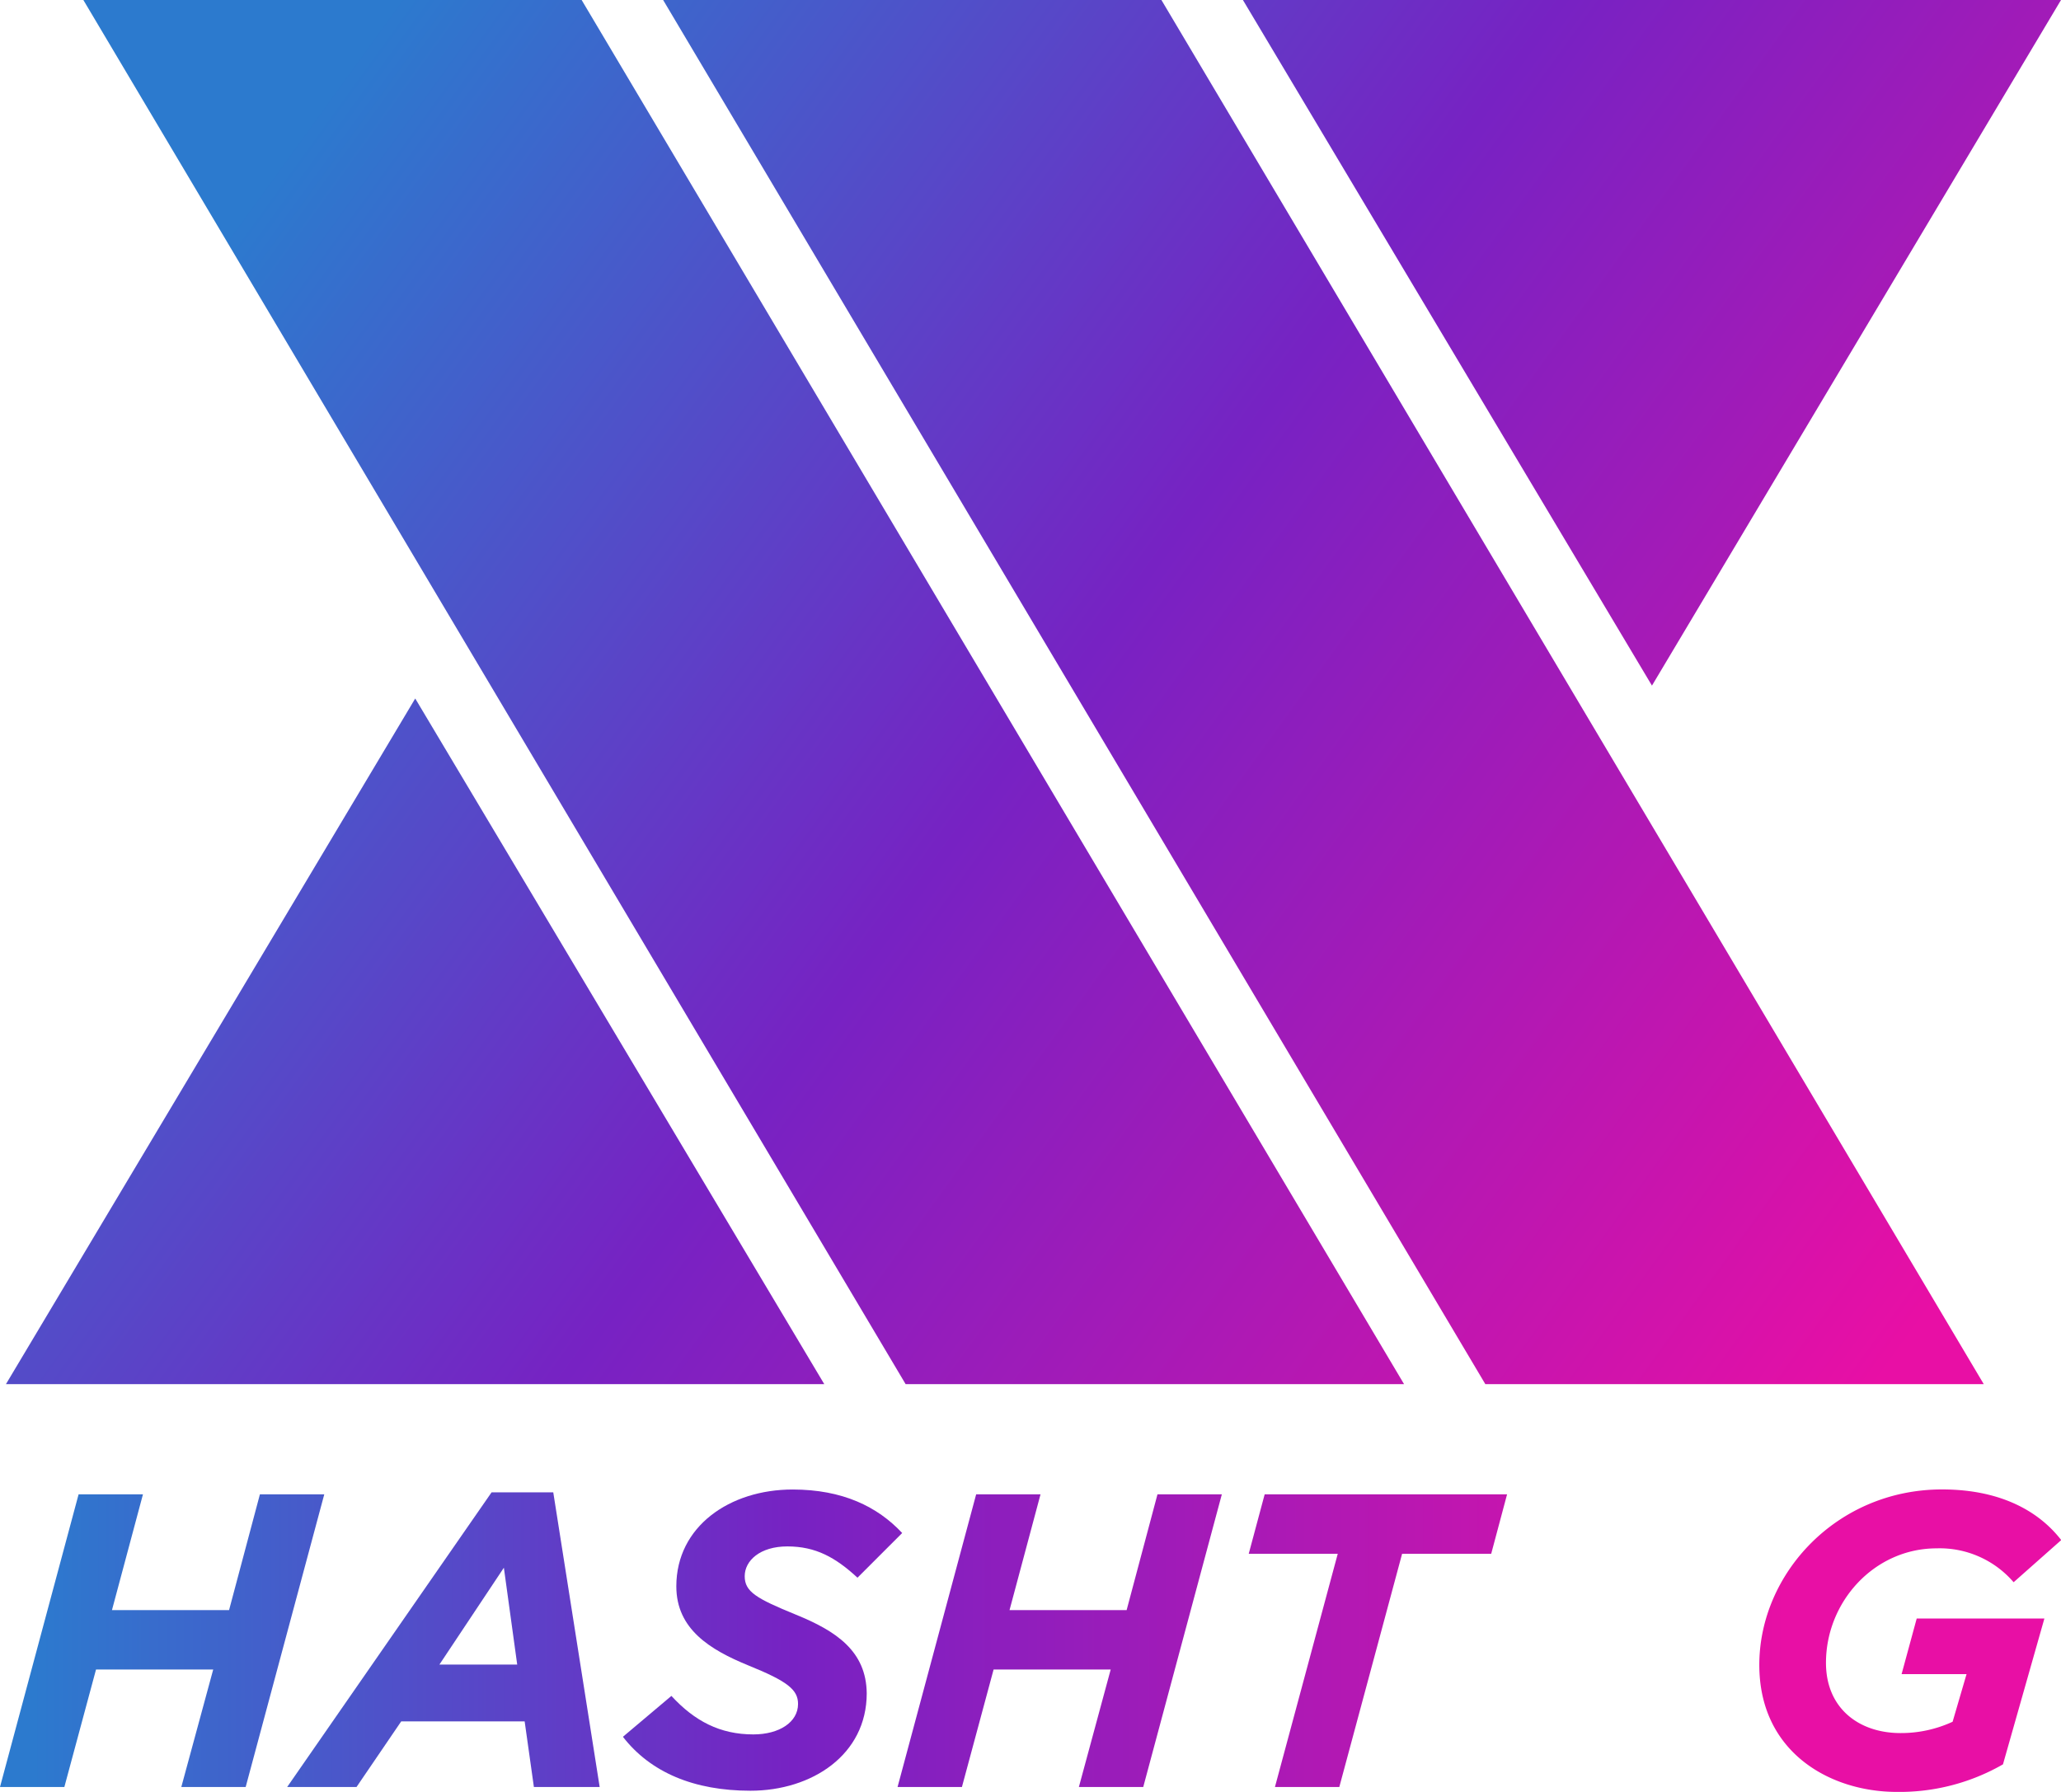
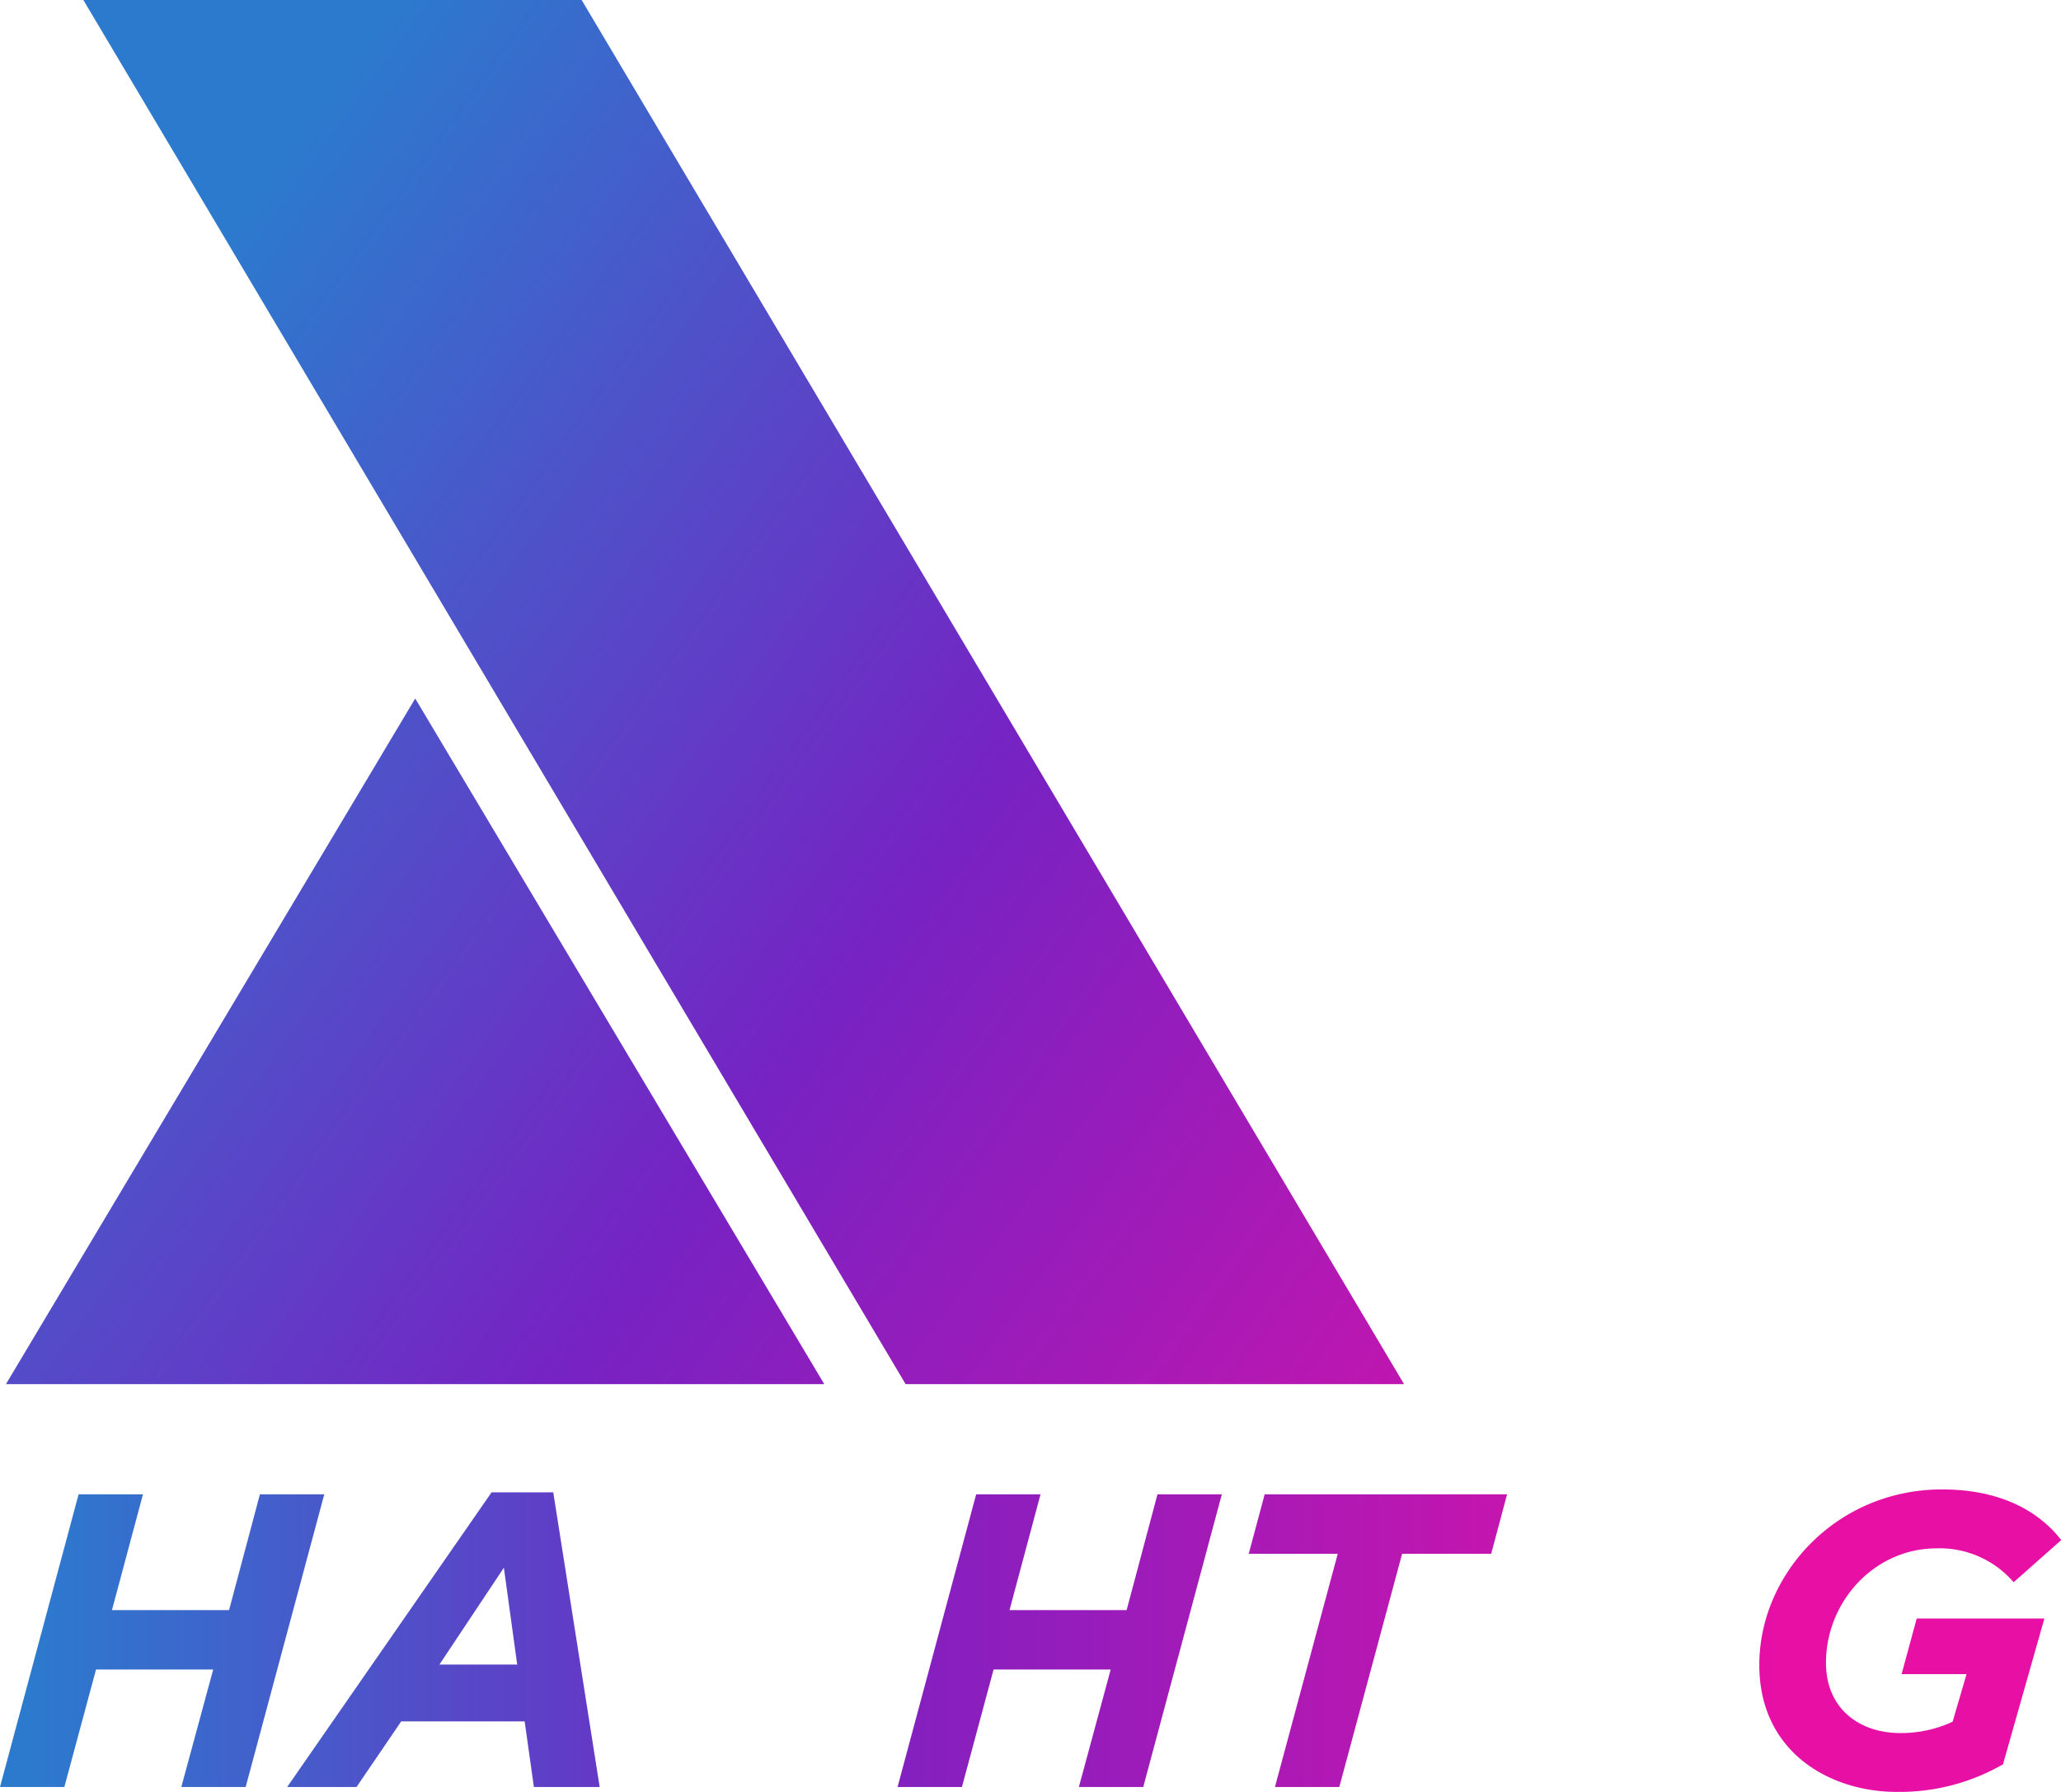
<svg xmlns="http://www.w3.org/2000/svg" xmlns:xlink="http://www.w3.org/1999/xlink" id="SvgjsSvg1066" viewBox="0 0 276.67 240.58">
  <defs>
    <style>.cls-1{fill:url(#linear-gradient);}.cls-2{fill:url(#linear-gradient-2);}.cls-3{fill:url(#linear-gradient-3);}.cls-4{fill:url(#linear-gradient-4);}.cls-5{fill:url(#linear-gradient-5);}.cls-6{fill:url(#linear-gradient-6);}.cls-7{fill:url(#linear-gradient-7);}</style>
    <linearGradient id="linear-gradient" x1="2774.94" y1="-1150.14" x2="3920.77" y2="-1979.88" gradientTransform="matrix(0.23, 0, 0, -0.23, -634.18, -241.09)" gradientUnits="userSpaceOnUse">
      <stop offset="0.08" stop-color="#2c7ace" />
      <stop offset="0.47" stop-color="#7722c3" />
      <stop offset="0.91" stop-color="#e80fa5" />
    </linearGradient>
    <linearGradient id="linear-gradient-2" x1="2570.95" y1="-1431.85" x2="3716.78" y2="-2261.59" xlink:href="#linear-gradient" />
    <linearGradient id="linear-gradient-3" x1="2891.42" y1="-989.29" x2="4037.25" y2="-1819.03" xlink:href="#linear-gradient" />
    <linearGradient id="linear-gradient-4" x1="3095.43" y1="-707.56" x2="4241.26" y2="-1537.31" xlink:href="#linear-gradient" />
    <linearGradient id="linear-gradient-5" x1="2776.52" y1="-2007.27" x2="3944.19" y2="-2007.27" gradientTransform="matrix(0.23, 0, 0, -0.23, -634.18, -241.09)" gradientUnits="userSpaceOnUse">
      <stop offset="0" stop-color="#2c7ace" />
      <stop offset="0.38" stop-color="#7722c3" />
      <stop offset="0.9" stop-color="#e80fa5" />
    </linearGradient>
    <linearGradient id="linear-gradient-6" x1="2776.52" y1="-2006.67" x2="3944.19" y2="-2006.67" gradientTransform="matrix(0.23, 0, 0, -0.23, -627.67, -217.67)" xlink:href="#linear-gradient-5" />
    <linearGradient id="linear-gradient-7" x1="2776.52" y1="-2007.22" x2="3944.19" y2="-2007.22" gradientTransform="matrix(0.23, 0, 0, -0.23, -627.67, -217.67)" xlink:href="#linear-gradient-5" />
  </defs>
  <g id="SvgjsG1068">
    <polygon class="cls-1" points="11.19 0 121.57 185.83 188.48 185.83 78.08 0 11.19 0" />
    <polygon class="cls-2" points="0.8 185.83 110.65 185.83 55.74 93.78 0.8 185.83" />
-     <polygon class="cls-3" points="89.02 0 199.39 185.83 266.3 185.83 155.91 0 89.02 0" />
-     <polygon class="cls-4" points="276.67 0 166.85 0 221.76 92.05 276.67 0" />
    <polygon class="cls-5" points="34.89 200.63 30.75 216.17 15.03 216.17 19.19 200.63 10.55 200.63 0 239.92 8.64 239.92 12.89 224.15 28.62 224.15 24.34 239.92 32.98 239.92 43.53 200.63 34.89 200.63" />
    <path class="cls-6" d="M72.49,223.78,45.05,263.34h9.31l6-8.81H76.93l1.24,8.81H87l-6.23-39.56Zm-7,23.12,8.65-13,1.79,13Z" transform="translate(-6.5 -23.42)" />
-     <path class="cls-7" d="M113.36,240.21c-5.33-2.18-6.89-3.08-6.89-5.17s2.06-4,5.72-4c3.81,0,6.46,1.47,9.42,4.2l6-6c-3.31-3.54-8-5.84-14.71-5.84-8.42,0-15.61,4.94-15.61,13,0,5.76,4.55,8.52,9.65,10.61,5.29,2.14,6.69,3.27,6.69,5.18,0,2.45-2.53,4.09-6,4.09-4.48,0-7.9-1.8-11-5.17l-6.51,5.49c3.7,4.78,9.54,7.24,17.12,7.24,8.26,0,15.61-4.83,15.61-13.08C122.79,245.09,118.74,242.4,113.36,240.21Z" transform="translate(-6.5 -23.42)" />
    <polygon class="cls-5" points="151.24 216.17 135.52 216.17 139.68 200.63 131.04 200.63 120.49 239.92 129.13 239.92 133.38 224.15 149.1 224.15 144.83 239.92 153.47 239.92 164.02 200.63 155.38 200.63 151.24 216.17" />
    <polygon class="cls-5" points="202.31 200.63 169.77 200.63 167.63 208.61 179.58 208.61 171.15 239.92 179.79 239.92 188.22 208.61 200.18 208.61 202.31 200.63" />
    <path class="cls-6" d="M223.3,223.78l-27.45,39.56h9.31l6-8.81h16.61l1.24,8.81h8.88l-6.23-39.56Zm-7,23.12,8.65-13,1.79,13Z" transform="translate(-6.5 -23.42)" />
    <path class="cls-5" d="M261.77,248.19h8.72l-1.87,6.39a16.51,16.51,0,0,1-7,1.52c-5.56,0-10-3.31-10-9.43,0-8.18,6.46-15.37,14.87-15.37a13.08,13.08,0,0,1,10.32,4.55l6.39-5.66c-2.76-3.58-7.75-6.8-16-6.8-14.14,0-24.53,11.33-24.53,23.56,0,11.72,9.49,17.05,18.46,17.05a27.86,27.86,0,0,0,14.25-3.7l5.56-19.58H263.8Z" transform="translate(-6.5 -23.42)" />
  </g>
</svg>